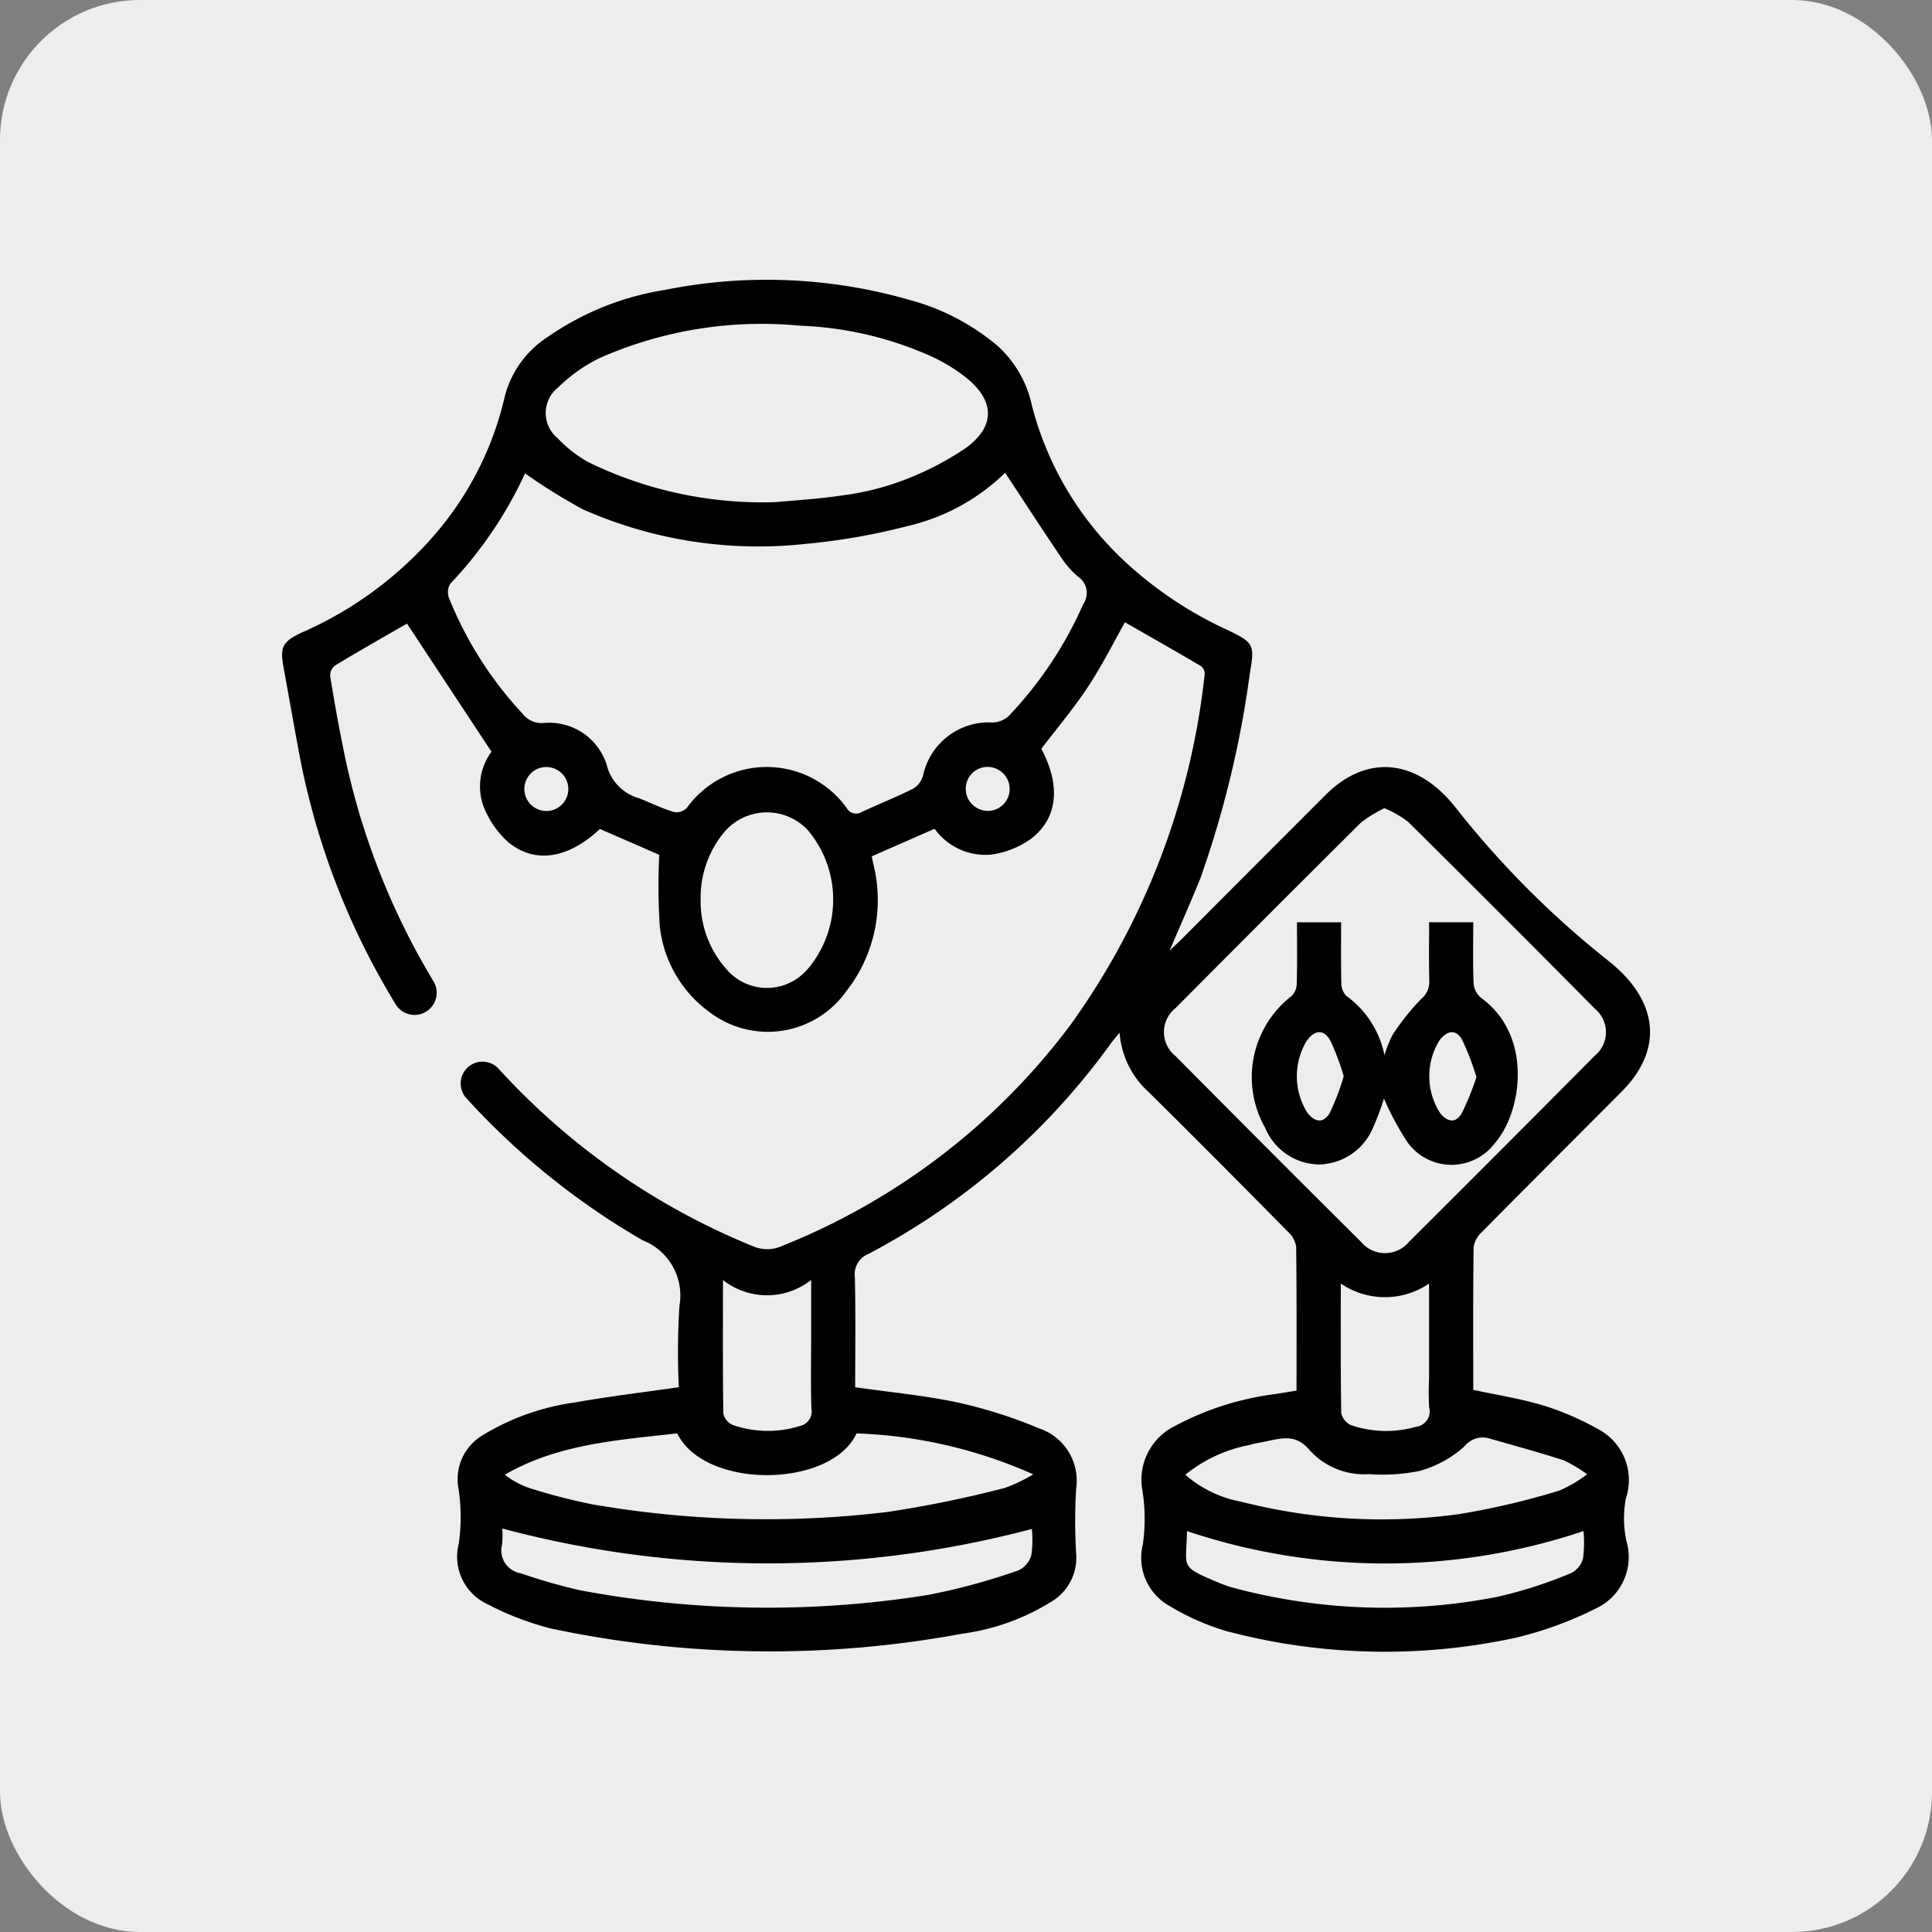
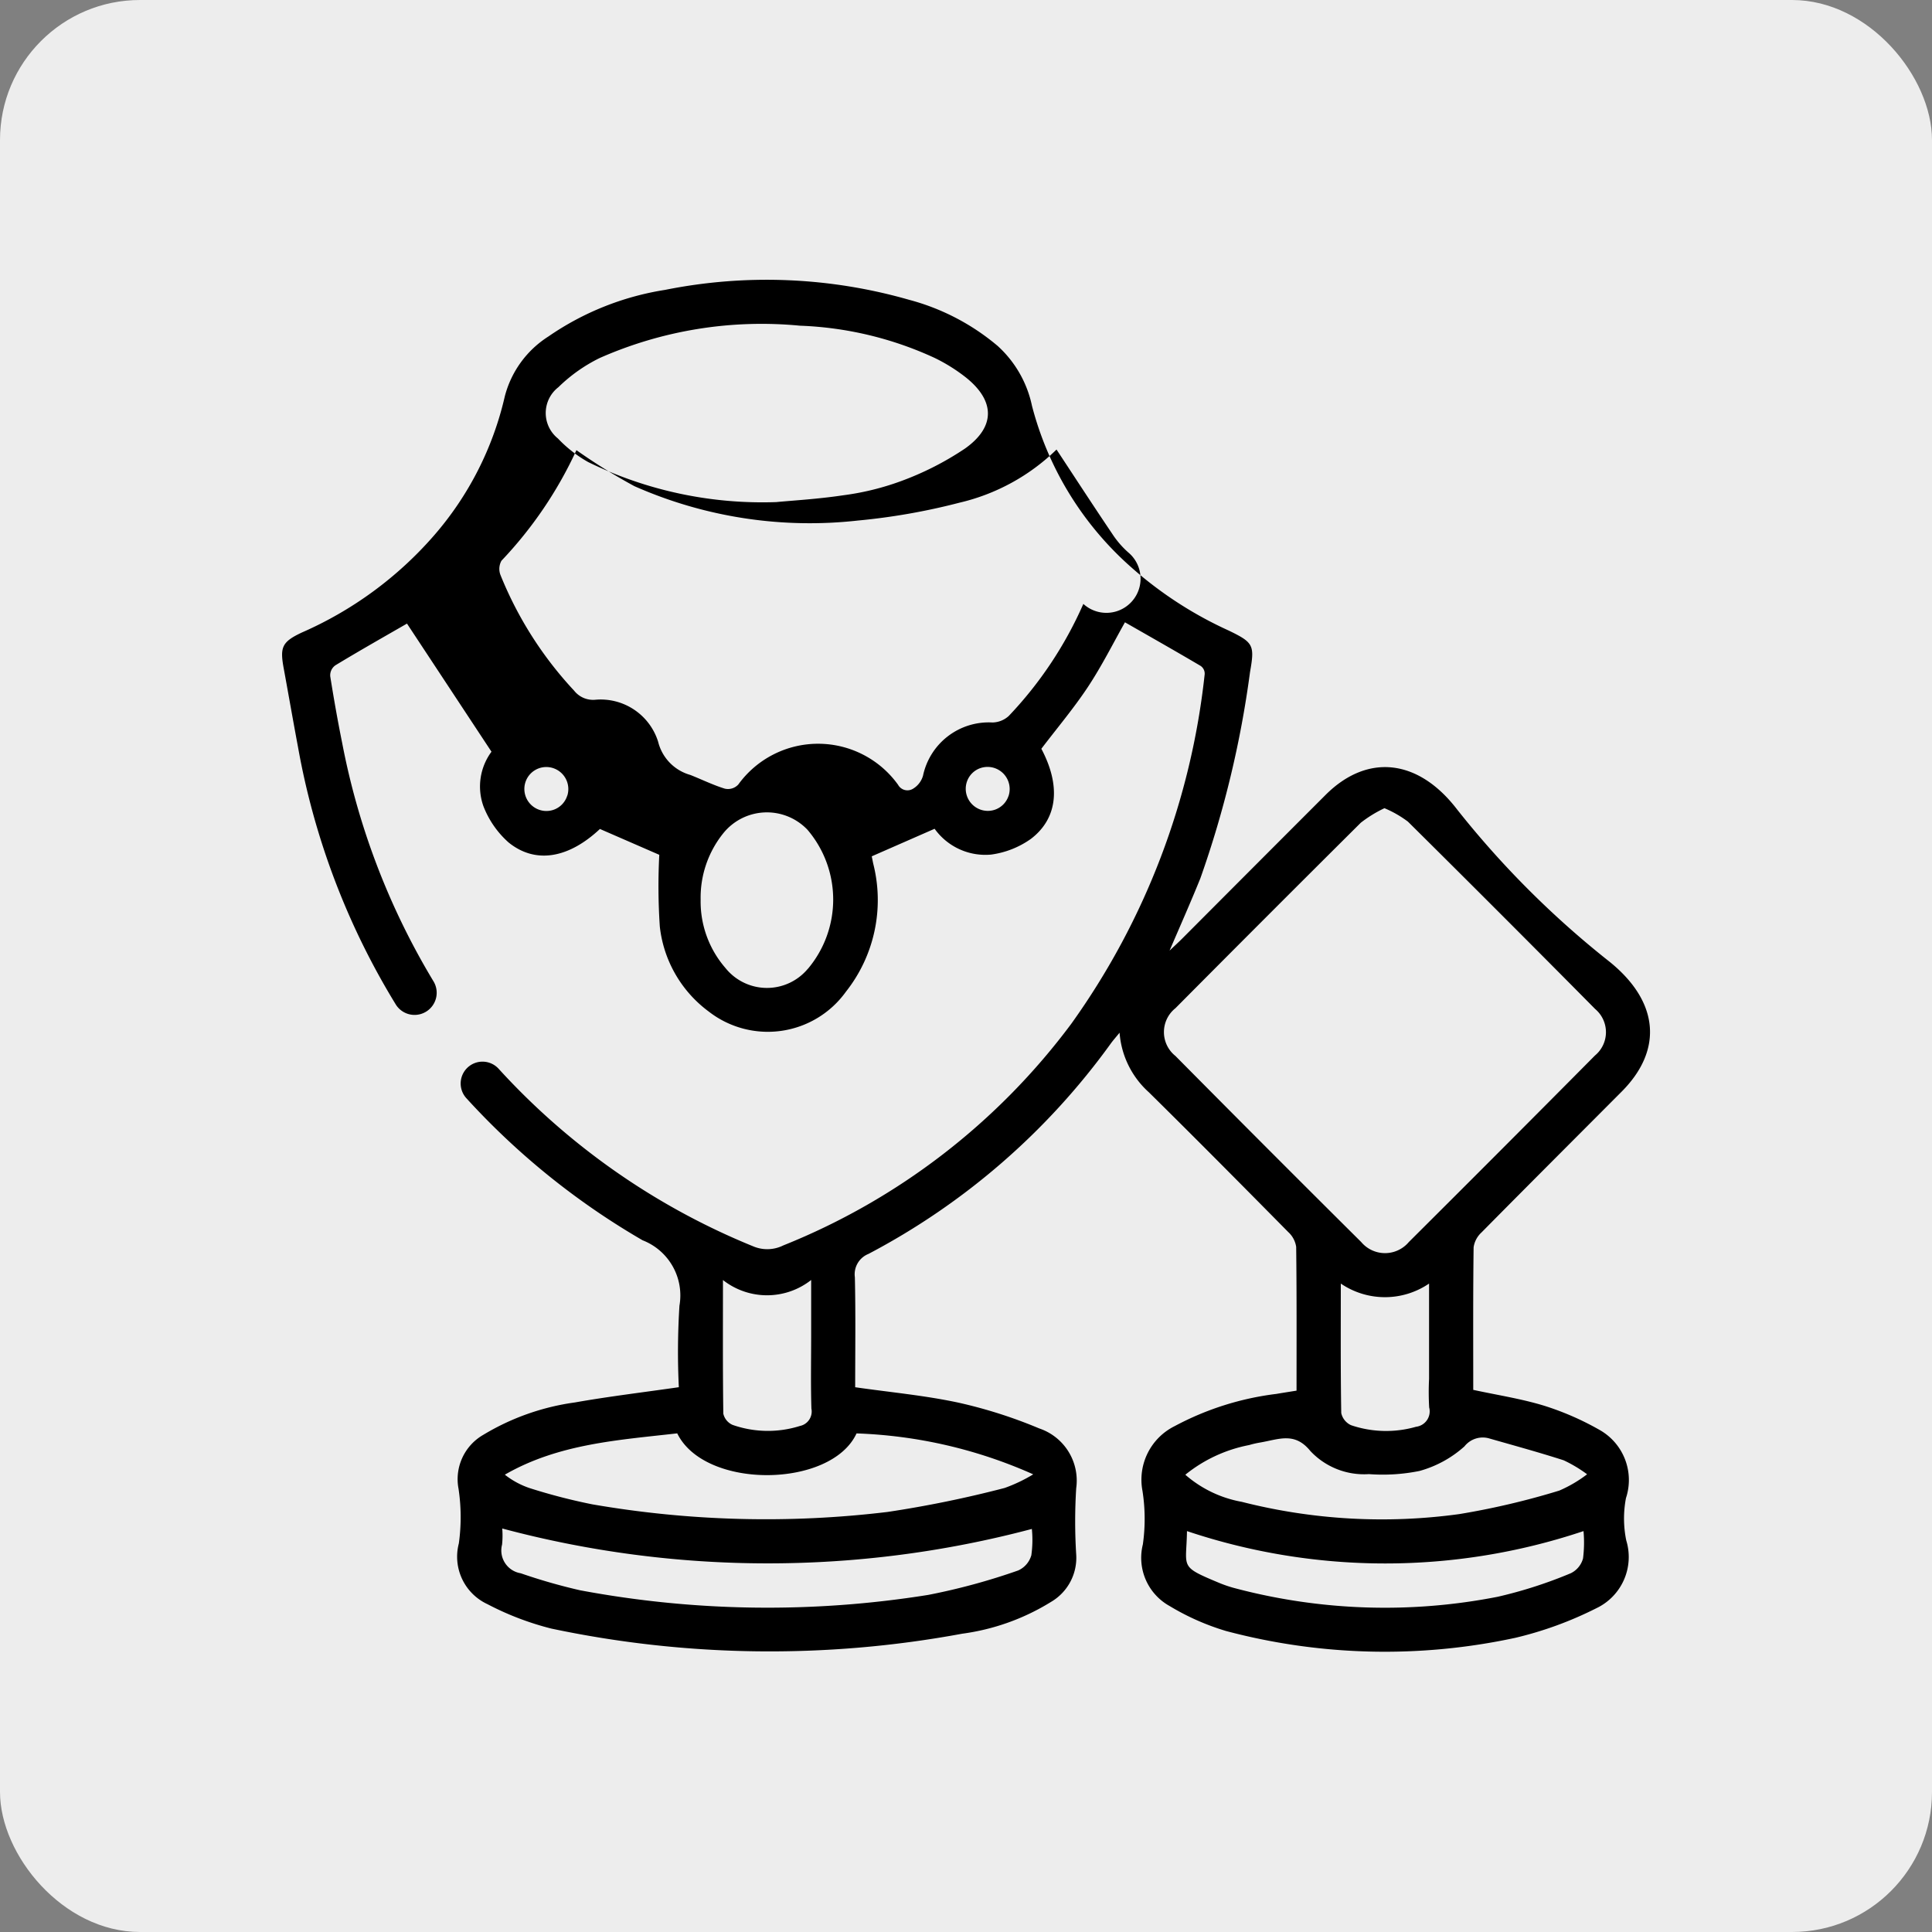
<svg xmlns="http://www.w3.org/2000/svg" width="69" height="69" viewBox="0 0 69 69">
  <rect x="0" y="0" width="69" height="69" fill="#808080" stroke="none" />
  <g id="Group_6373" data-name="Group 6373" transform="translate(-80 -5299)">
    <rect id="Rectangle_3623" data-name="Rectangle 3623" width="69" height="69" rx="5" transform="translate(80 5299)" fill="#ededed" />
    <g id="Group_6371" data-name="Group 6371" transform="translate(899.443 5131.246)">
-       <path id="Path_3" data-name="Path 3" d="M-541.363,358.4a10.121,10.121,0,0,0,.843,1.568,1.936,1.936,0,0,0,3.109.039c.986-1.117,1.384-3.863-.495-5.209a.745.745,0,0,1-.256-.514c-.029-.718-.012-1.438-.012-2.177h-1.576c0,.717-.012,1.4.006,2.092a.8.8,0,0,1-.3.658,8.7,8.7,0,0,0-1,1.252,3.862,3.862,0,0,0-.3.75,3.447,3.447,0,0,0-1.363-2.122.647.647,0,0,1-.178-.457c-.018-.719-.008-1.438-.008-2.171h-1.576c0,.752.011,1.473-.009,2.193a.627.627,0,0,1-.194.447,3.664,3.664,0,0,0-.933,4.7,2.115,2.115,0,0,0,1.933,1.308,2.132,2.132,0,0,0,1.922-1.324A9.111,9.111,0,0,0-541.363,358.4Zm2-2.1c.277-.341.578-.372.789,0a9.493,9.493,0,0,1,.514,1.334,9.477,9.477,0,0,1-.525,1.295c-.207.354-.489.326-.759.011A2.43,2.43,0,0,1-539.365,356.3Zm-3.92,2.591c-.225.4-.532.381-.818.016a2.45,2.45,0,0,1-.021-2.565c.291-.4.612-.424.848,0a8.611,8.611,0,0,1,.474,1.267A8.835,8.835,0,0,1-543.286,358.891Z" transform="translate(-228.653 -151.415)" />
-       <path id="Path_4" data-name="Path 4" d="M-761.373,221.258a2.054,2.054,0,0,0-.942-2.435,10.112,10.112,0,0,0-1.971-.862c-.821-.252-1.679-.382-2.541-.569,0-1.7-.009-3.4.013-5.091a.89.89,0,0,1,.28-.529c1.663-1.684,3.338-3.355,5.008-5.032,1.477-1.483,1.338-3.2-.419-4.627a33.156,33.156,0,0,1-5.458-5.449c-1.4-1.827-3.219-2-4.7-.518q-2.562,2.563-5.12,5.13c-.121.121-.248.237-.45.429.4-.93.763-1.749,1.1-2.582a36.415,36.415,0,0,0,1.773-7.362c.171-.97.126-1.058-.762-1.488a13.919,13.919,0,0,1-3.678-2.438,11.548,11.548,0,0,1-3.347-5.589,4,4,0,0,0-1.224-2.136,8.119,8.119,0,0,0-3.161-1.648,18.447,18.447,0,0,0-8.719-.355,10.084,10.084,0,0,0-4.169,1.666,3.6,3.6,0,0,0-1.556,2.144,11.472,11.472,0,0,1-2.521,4.955,13.347,13.347,0,0,1-4.724,3.471c-.712.335-.789.523-.65,1.277.172.937.335,1.876.511,2.813a26.468,26.468,0,0,0,3.495,9.2.789.789,0,0,0,1.13.218.79.79,0,0,0,.21-1.056,25.89,25.89,0,0,1-3.256-8.5c-.16-.791-.3-1.585-.427-2.383a.434.434,0,0,1,.188-.4c.868-.526,1.751-1.025,2.552-1.487l3.018,4.576a2.09,2.09,0,0,0-.29,1.94,3.342,3.342,0,0,0,.9,1.3c.962.78,2.145.567,3.263-.481l2.12.923a21.537,21.537,0,0,0,.019,2.563,4.37,4.37,0,0,0,1.749,3.036,3.435,3.435,0,0,0,4.9-.713,5.275,5.275,0,0,0,.974-4.565c-.017-.079-.032-.159-.054-.267l2.245-.984a2.229,2.229,0,0,0,2.016.922,3.186,3.186,0,0,0,1.426-.563c.971-.743,1.061-1.914.37-3.216.563-.74,1.158-1.445,1.664-2.209.495-.749.9-1.558,1.322-2.308.889.509,1.8,1.025,2.7,1.556a.331.331,0,0,1,.147.3,26.243,26.243,0,0,1-4.759,12.476,23.9,23.9,0,0,1-10.292,7.923,1.286,1.286,0,0,1-1.075.031,25.1,25.1,0,0,1-9.084-6.334.779.779,0,0,0-1.037-.114.78.78,0,0,0-.127,1.152,26.419,26.419,0,0,0,6.3,5.081,2.113,2.113,0,0,1,1.316,2.336,26.2,26.2,0,0,0-.022,2.911c-1.277.184-2.5.33-3.709.544a8.583,8.583,0,0,0-3.271,1.155,1.826,1.826,0,0,0-.888,1.927,6.8,6.8,0,0,1,.011,1.954,1.868,1.868,0,0,0,1.021,2.168,10.378,10.378,0,0,0,2.284.873,37.73,37.73,0,0,0,14.67.183,8.052,8.052,0,0,0,3.174-1.136,1.824,1.824,0,0,0,.9-1.692,19.009,19.009,0,0,1,0-2.368,1.966,1.966,0,0,0-1.321-2.136,17.02,17.02,0,0,0-2.892-.922c-1.2-.257-2.424-.368-3.681-.549,0-1.3.019-2.614-.011-3.927a.783.783,0,0,1,.485-.834,25.029,25.029,0,0,0,8.664-7.526c.082-.112.176-.216.305-.375a3.175,3.175,0,0,0,1.047,2.129c1.673,1.65,3.327,3.32,4.978,4.992a.893.893,0,0,1,.282.528c.021,1.693.013,3.386.013,5.135-.266.043-.492.077-.717.116a10.35,10.35,0,0,0-3.635,1.151,2.136,2.136,0,0,0-1.15,2.314,6.47,6.47,0,0,1,.013,1.912,1.968,1.968,0,0,0,.958,2.2,8.7,8.7,0,0,0,2.013.891,22.087,22.087,0,0,0,10.334.243,13.078,13.078,0,0,0,2.891-1.056,2.025,2.025,0,0,0,1.068-2.424A3.882,3.882,0,0,1-761.373,221.258ZM-799.5,181.582a5.687,5.687,0,0,1,1.473-1.041,14.309,14.309,0,0,1,7.154-1.155,12.539,12.539,0,0,1,4.8,1.146,6.114,6.114,0,0,1,1.123.7c1.045.832,1.069,1.762-.025,2.539a10.683,10.683,0,0,1-2.306,1.172,9.525,9.525,0,0,1-2.049.5c-.906.136-1.824.188-2.392.243a14.168,14.168,0,0,1-6.715-1.43,4.584,4.584,0,0,1-1.079-.841A1.167,1.167,0,0,1-799.5,181.582Zm.316,14.586a.78.78,0,0,1-.469.5.787.787,0,0,1-1.023-.984.785.785,0,0,1,.478-.49A.787.787,0,0,1-799.181,196.168Zm8.591,6.187a1.9,1.9,0,0,1-2.939-.027,3.62,3.62,0,0,1-.888-2.447,3.662,3.662,0,0,1,.8-2.357,2,2,0,0,1,3.015-.136A3.84,3.84,0,0,1-790.59,202.355Zm7.168-6.173a.78.78,0,0,1-.479.488.789.789,0,0,1-1.006-1,.778.778,0,0,1,.482-.484A.79.79,0,0,1-783.423,196.181Zm2.672-6.858a13.909,13.909,0,0,1-2.663,4,.887.887,0,0,1-.585.233,2.4,2.4,0,0,0-2.477,1.9.8.8,0,0,1-.355.465c-.6.3-1.224.55-1.835.83a.381.381,0,0,1-.536-.14,3.517,3.517,0,0,0-5.706-.01.5.5,0,0,1-.486.147c-.421-.13-.82-.328-1.232-.49a1.637,1.637,0,0,1-1.145-1.184,2.15,2.15,0,0,0-2.242-1.5.863.863,0,0,1-.759-.325,13.367,13.367,0,0,1-2.63-4.131.6.6,0,0,1,.036-.51,14.569,14.569,0,0,0,2.677-3.948,20.222,20.222,0,0,0,2.07,1.286,15.476,15.476,0,0,0,7.98,1.228,22.883,22.883,0,0,0,3.622-.636,7.365,7.365,0,0,0,3.474-1.9c.674,1.023,1.323,2.022,1.99,3.01a3.259,3.259,0,0,0,.613.7A.7.7,0,0,1-780.751,189.323Zm-12.872,24.144a2.548,2.548,0,0,0,3.152,0v1.985c0,.87-.018,1.74.009,2.609a.528.528,0,0,1-.409.619,3.81,3.81,0,0,1-2.406-.038.576.576,0,0,1-.331-.4C-793.632,216.706-793.623,215.165-793.623,213.467Zm11.012,9.841a.844.844,0,0,1-.467.533,22.82,22.82,0,0,1-3.213.873,36.339,36.339,0,0,1-12.432-.165,20.4,20.4,0,0,1-2.121-.608.825.825,0,0,1-.666-1.024,3.1,3.1,0,0,0,.006-.575,36.755,36.755,0,0,0,18.915.016A3.913,3.913,0,0,1-782.611,223.308Zm-6.241-4.362a16.888,16.888,0,0,1,6.312,1.462,5.591,5.591,0,0,1-1.019.486,40.135,40.135,0,0,1-4.183.857,36.325,36.325,0,0,1-10.547-.272,20.856,20.856,0,0,1-2.235-.579,2.957,2.957,0,0,1-.887-.48c1.92-1.107,4.055-1.235,6.157-1.476C-794.273,220.962-789.755,220.907-788.852,218.946Zm11.376-13.492a1.091,1.091,0,0,1,.016-1.695q3.3-3.322,6.619-6.623a4.438,4.438,0,0,1,.845-.519,3.919,3.919,0,0,1,.837.479q3.36,3.33,6.688,6.693a1.081,1.081,0,0,1-.006,1.66q-3.314,3.342-6.649,6.663a1.111,1.111,0,0,1-1.7,0Q-774.162,208.8-777.476,205.454Zm9.081,12.58a.554.554,0,0,1-.473.675,3.884,3.884,0,0,1-2.32-.056.621.621,0,0,1-.351-.434c-.026-1.512-.016-3.025-.016-4.624a2.8,2.8,0,0,0,3.152,0V217A9.459,9.459,0,0,0-768.4,218.034Zm5.489,5.384a.828.828,0,0,1-.436.522,15.987,15.987,0,0,1-2.607.84,20.912,20.912,0,0,1-9.439-.319,4.531,4.531,0,0,1-.544-.19c-1.408-.59-1.137-.516-1.117-1.836a22.269,22.269,0,0,0,14.162,0A4.489,4.489,0,0,1-762.907,223.418Zm-.845-2.43a27.264,27.264,0,0,1-3.575.84,20.287,20.287,0,0,1-7.766-.438,4.193,4.193,0,0,1-2.016-.968,5.171,5.171,0,0,1,2.28-1.06,3.3,3.3,0,0,1,.379-.088c.684-.115,1.245-.392,1.806.3a2.626,2.626,0,0,0,2.093.826,6.6,6.6,0,0,0,1.806-.113,3.978,3.978,0,0,0,1.605-.878.833.833,0,0,1,.91-.276c.88.251,1.763.493,2.633.773a4.851,4.851,0,0,1,.837.5A4.693,4.693,0,0,1-763.751,220.988Z" />
+       <path id="Path_4" data-name="Path 4" d="M-761.373,221.258a2.054,2.054,0,0,0-.942-2.435,10.112,10.112,0,0,0-1.971-.862c-.821-.252-1.679-.382-2.541-.569,0-1.7-.009-3.4.013-5.091a.89.89,0,0,1,.28-.529c1.663-1.684,3.338-3.355,5.008-5.032,1.477-1.483,1.338-3.2-.419-4.627a33.156,33.156,0,0,1-5.458-5.449c-1.4-1.827-3.219-2-4.7-.518q-2.562,2.563-5.12,5.13c-.121.121-.248.237-.45.429.4-.93.763-1.749,1.1-2.582a36.415,36.415,0,0,0,1.773-7.362c.171-.97.126-1.058-.762-1.488a13.919,13.919,0,0,1-3.678-2.438,11.548,11.548,0,0,1-3.347-5.589,4,4,0,0,0-1.224-2.136,8.119,8.119,0,0,0-3.161-1.648,18.447,18.447,0,0,0-8.719-.355,10.084,10.084,0,0,0-4.169,1.666,3.6,3.6,0,0,0-1.556,2.144,11.472,11.472,0,0,1-2.521,4.955,13.347,13.347,0,0,1-4.724,3.471c-.712.335-.789.523-.65,1.277.172.937.335,1.876.511,2.813a26.468,26.468,0,0,0,3.495,9.2.789.789,0,0,0,1.13.218.79.79,0,0,0,.21-1.056,25.89,25.89,0,0,1-3.256-8.5c-.16-.791-.3-1.585-.427-2.383a.434.434,0,0,1,.188-.4c.868-.526,1.751-1.025,2.552-1.487l3.018,4.576a2.09,2.09,0,0,0-.29,1.94,3.342,3.342,0,0,0,.9,1.3c.962.78,2.145.567,3.263-.481l2.12.923a21.537,21.537,0,0,0,.019,2.563,4.37,4.37,0,0,0,1.749,3.036,3.435,3.435,0,0,0,4.9-.713,5.275,5.275,0,0,0,.974-4.565c-.017-.079-.032-.159-.054-.267l2.245-.984a2.229,2.229,0,0,0,2.016.922,3.186,3.186,0,0,0,1.426-.563c.971-.743,1.061-1.914.37-3.216.563-.74,1.158-1.445,1.664-2.209.495-.749.9-1.558,1.322-2.308.889.509,1.8,1.025,2.7,1.556a.331.331,0,0,1,.147.3,26.243,26.243,0,0,1-4.759,12.476,23.9,23.9,0,0,1-10.292,7.923,1.286,1.286,0,0,1-1.075.031,25.1,25.1,0,0,1-9.084-6.334.779.779,0,0,0-1.037-.114.78.78,0,0,0-.127,1.152,26.419,26.419,0,0,0,6.3,5.081,2.113,2.113,0,0,1,1.316,2.336,26.2,26.2,0,0,0-.022,2.911c-1.277.184-2.5.33-3.709.544a8.583,8.583,0,0,0-3.271,1.155,1.826,1.826,0,0,0-.888,1.927,6.8,6.8,0,0,1,.011,1.954,1.868,1.868,0,0,0,1.021,2.168,10.378,10.378,0,0,0,2.284.873,37.73,37.73,0,0,0,14.67.183,8.052,8.052,0,0,0,3.174-1.136,1.824,1.824,0,0,0,.9-1.692,19.009,19.009,0,0,1,0-2.368,1.966,1.966,0,0,0-1.321-2.136,17.02,17.02,0,0,0-2.892-.922c-1.2-.257-2.424-.368-3.681-.549,0-1.3.019-2.614-.011-3.927a.783.783,0,0,1,.485-.834,25.029,25.029,0,0,0,8.664-7.526c.082-.112.176-.216.305-.375a3.175,3.175,0,0,0,1.047,2.129c1.673,1.65,3.327,3.32,4.978,4.992a.893.893,0,0,1,.282.528c.021,1.693.013,3.386.013,5.135-.266.043-.492.077-.717.116a10.35,10.35,0,0,0-3.635,1.151,2.136,2.136,0,0,0-1.15,2.314,6.47,6.47,0,0,1,.013,1.912,1.968,1.968,0,0,0,.958,2.2,8.7,8.7,0,0,0,2.013.891,22.087,22.087,0,0,0,10.334.243,13.078,13.078,0,0,0,2.891-1.056,2.025,2.025,0,0,0,1.068-2.424A3.882,3.882,0,0,1-761.373,221.258ZM-799.5,181.582a5.687,5.687,0,0,1,1.473-1.041,14.309,14.309,0,0,1,7.154-1.155,12.539,12.539,0,0,1,4.8,1.146,6.114,6.114,0,0,1,1.123.7c1.045.832,1.069,1.762-.025,2.539a10.683,10.683,0,0,1-2.306,1.172,9.525,9.525,0,0,1-2.049.5c-.906.136-1.824.188-2.392.243a14.168,14.168,0,0,1-6.715-1.43,4.584,4.584,0,0,1-1.079-.841A1.167,1.167,0,0,1-799.5,181.582Zm.316,14.586a.78.78,0,0,1-.469.5.787.787,0,0,1-1.023-.984.785.785,0,0,1,.478-.49A.787.787,0,0,1-799.181,196.168Zm8.591,6.187a1.9,1.9,0,0,1-2.939-.027,3.62,3.62,0,0,1-.888-2.447,3.662,3.662,0,0,1,.8-2.357,2,2,0,0,1,3.015-.136A3.84,3.84,0,0,1-790.59,202.355Zm7.168-6.173a.78.78,0,0,1-.479.488.789.789,0,0,1-1.006-1,.778.778,0,0,1,.482-.484A.79.79,0,0,1-783.423,196.181Zm2.672-6.858a13.909,13.909,0,0,1-2.663,4,.887.887,0,0,1-.585.233,2.4,2.4,0,0,0-2.477,1.9.8.8,0,0,1-.355.465a.381.381,0,0,1-.536-.14,3.517,3.517,0,0,0-5.706-.01.5.5,0,0,1-.486.147c-.421-.13-.82-.328-1.232-.49a1.637,1.637,0,0,1-1.145-1.184,2.15,2.15,0,0,0-2.242-1.5.863.863,0,0,1-.759-.325,13.367,13.367,0,0,1-2.63-4.131.6.6,0,0,1,.036-.51,14.569,14.569,0,0,0,2.677-3.948,20.222,20.222,0,0,0,2.07,1.286,15.476,15.476,0,0,0,7.98,1.228,22.883,22.883,0,0,0,3.622-.636,7.365,7.365,0,0,0,3.474-1.9c.674,1.023,1.323,2.022,1.99,3.01a3.259,3.259,0,0,0,.613.7A.7.7,0,0,1-780.751,189.323Zm-12.872,24.144a2.548,2.548,0,0,0,3.152,0v1.985c0,.87-.018,1.74.009,2.609a.528.528,0,0,1-.409.619,3.81,3.81,0,0,1-2.406-.038.576.576,0,0,1-.331-.4C-793.632,216.706-793.623,215.165-793.623,213.467Zm11.012,9.841a.844.844,0,0,1-.467.533,22.82,22.82,0,0,1-3.213.873,36.339,36.339,0,0,1-12.432-.165,20.4,20.4,0,0,1-2.121-.608.825.825,0,0,1-.666-1.024,3.1,3.1,0,0,0,.006-.575,36.755,36.755,0,0,0,18.915.016A3.913,3.913,0,0,1-782.611,223.308Zm-6.241-4.362a16.888,16.888,0,0,1,6.312,1.462,5.591,5.591,0,0,1-1.019.486,40.135,40.135,0,0,1-4.183.857,36.325,36.325,0,0,1-10.547-.272,20.856,20.856,0,0,1-2.235-.579,2.957,2.957,0,0,1-.887-.48c1.92-1.107,4.055-1.235,6.157-1.476C-794.273,220.962-789.755,220.907-788.852,218.946Zm11.376-13.492a1.091,1.091,0,0,1,.016-1.695q3.3-3.322,6.619-6.623a4.438,4.438,0,0,1,.845-.519,3.919,3.919,0,0,1,.837.479q3.36,3.33,6.688,6.693a1.081,1.081,0,0,1-.006,1.66q-3.314,3.342-6.649,6.663a1.111,1.111,0,0,1-1.7,0Q-774.162,208.8-777.476,205.454Zm9.081,12.58a.554.554,0,0,1-.473.675,3.884,3.884,0,0,1-2.32-.056.621.621,0,0,1-.351-.434c-.026-1.512-.016-3.025-.016-4.624a2.8,2.8,0,0,0,3.152,0V217A9.459,9.459,0,0,0-768.4,218.034Zm5.489,5.384a.828.828,0,0,1-.436.522,15.987,15.987,0,0,1-2.607.84,20.912,20.912,0,0,1-9.439-.319,4.531,4.531,0,0,1-.544-.19c-1.408-.59-1.137-.516-1.117-1.836a22.269,22.269,0,0,0,14.162,0A4.489,4.489,0,0,1-762.907,223.418Zm-.845-2.43a27.264,27.264,0,0,1-3.575.84,20.287,20.287,0,0,1-7.766-.438,4.193,4.193,0,0,1-2.016-.968,5.171,5.171,0,0,1,2.28-1.06,3.3,3.3,0,0,1,.379-.088c.684-.115,1.245-.392,1.806.3a2.626,2.626,0,0,0,2.093.826,6.6,6.6,0,0,0,1.806-.113,3.978,3.978,0,0,0,1.605-.878.833.833,0,0,1,.91-.276c.88.251,1.763.493,2.633.773a4.851,4.851,0,0,1,.837.5A4.693,4.693,0,0,1-763.751,220.988Z" />
    </g>
  </g>
</svg>